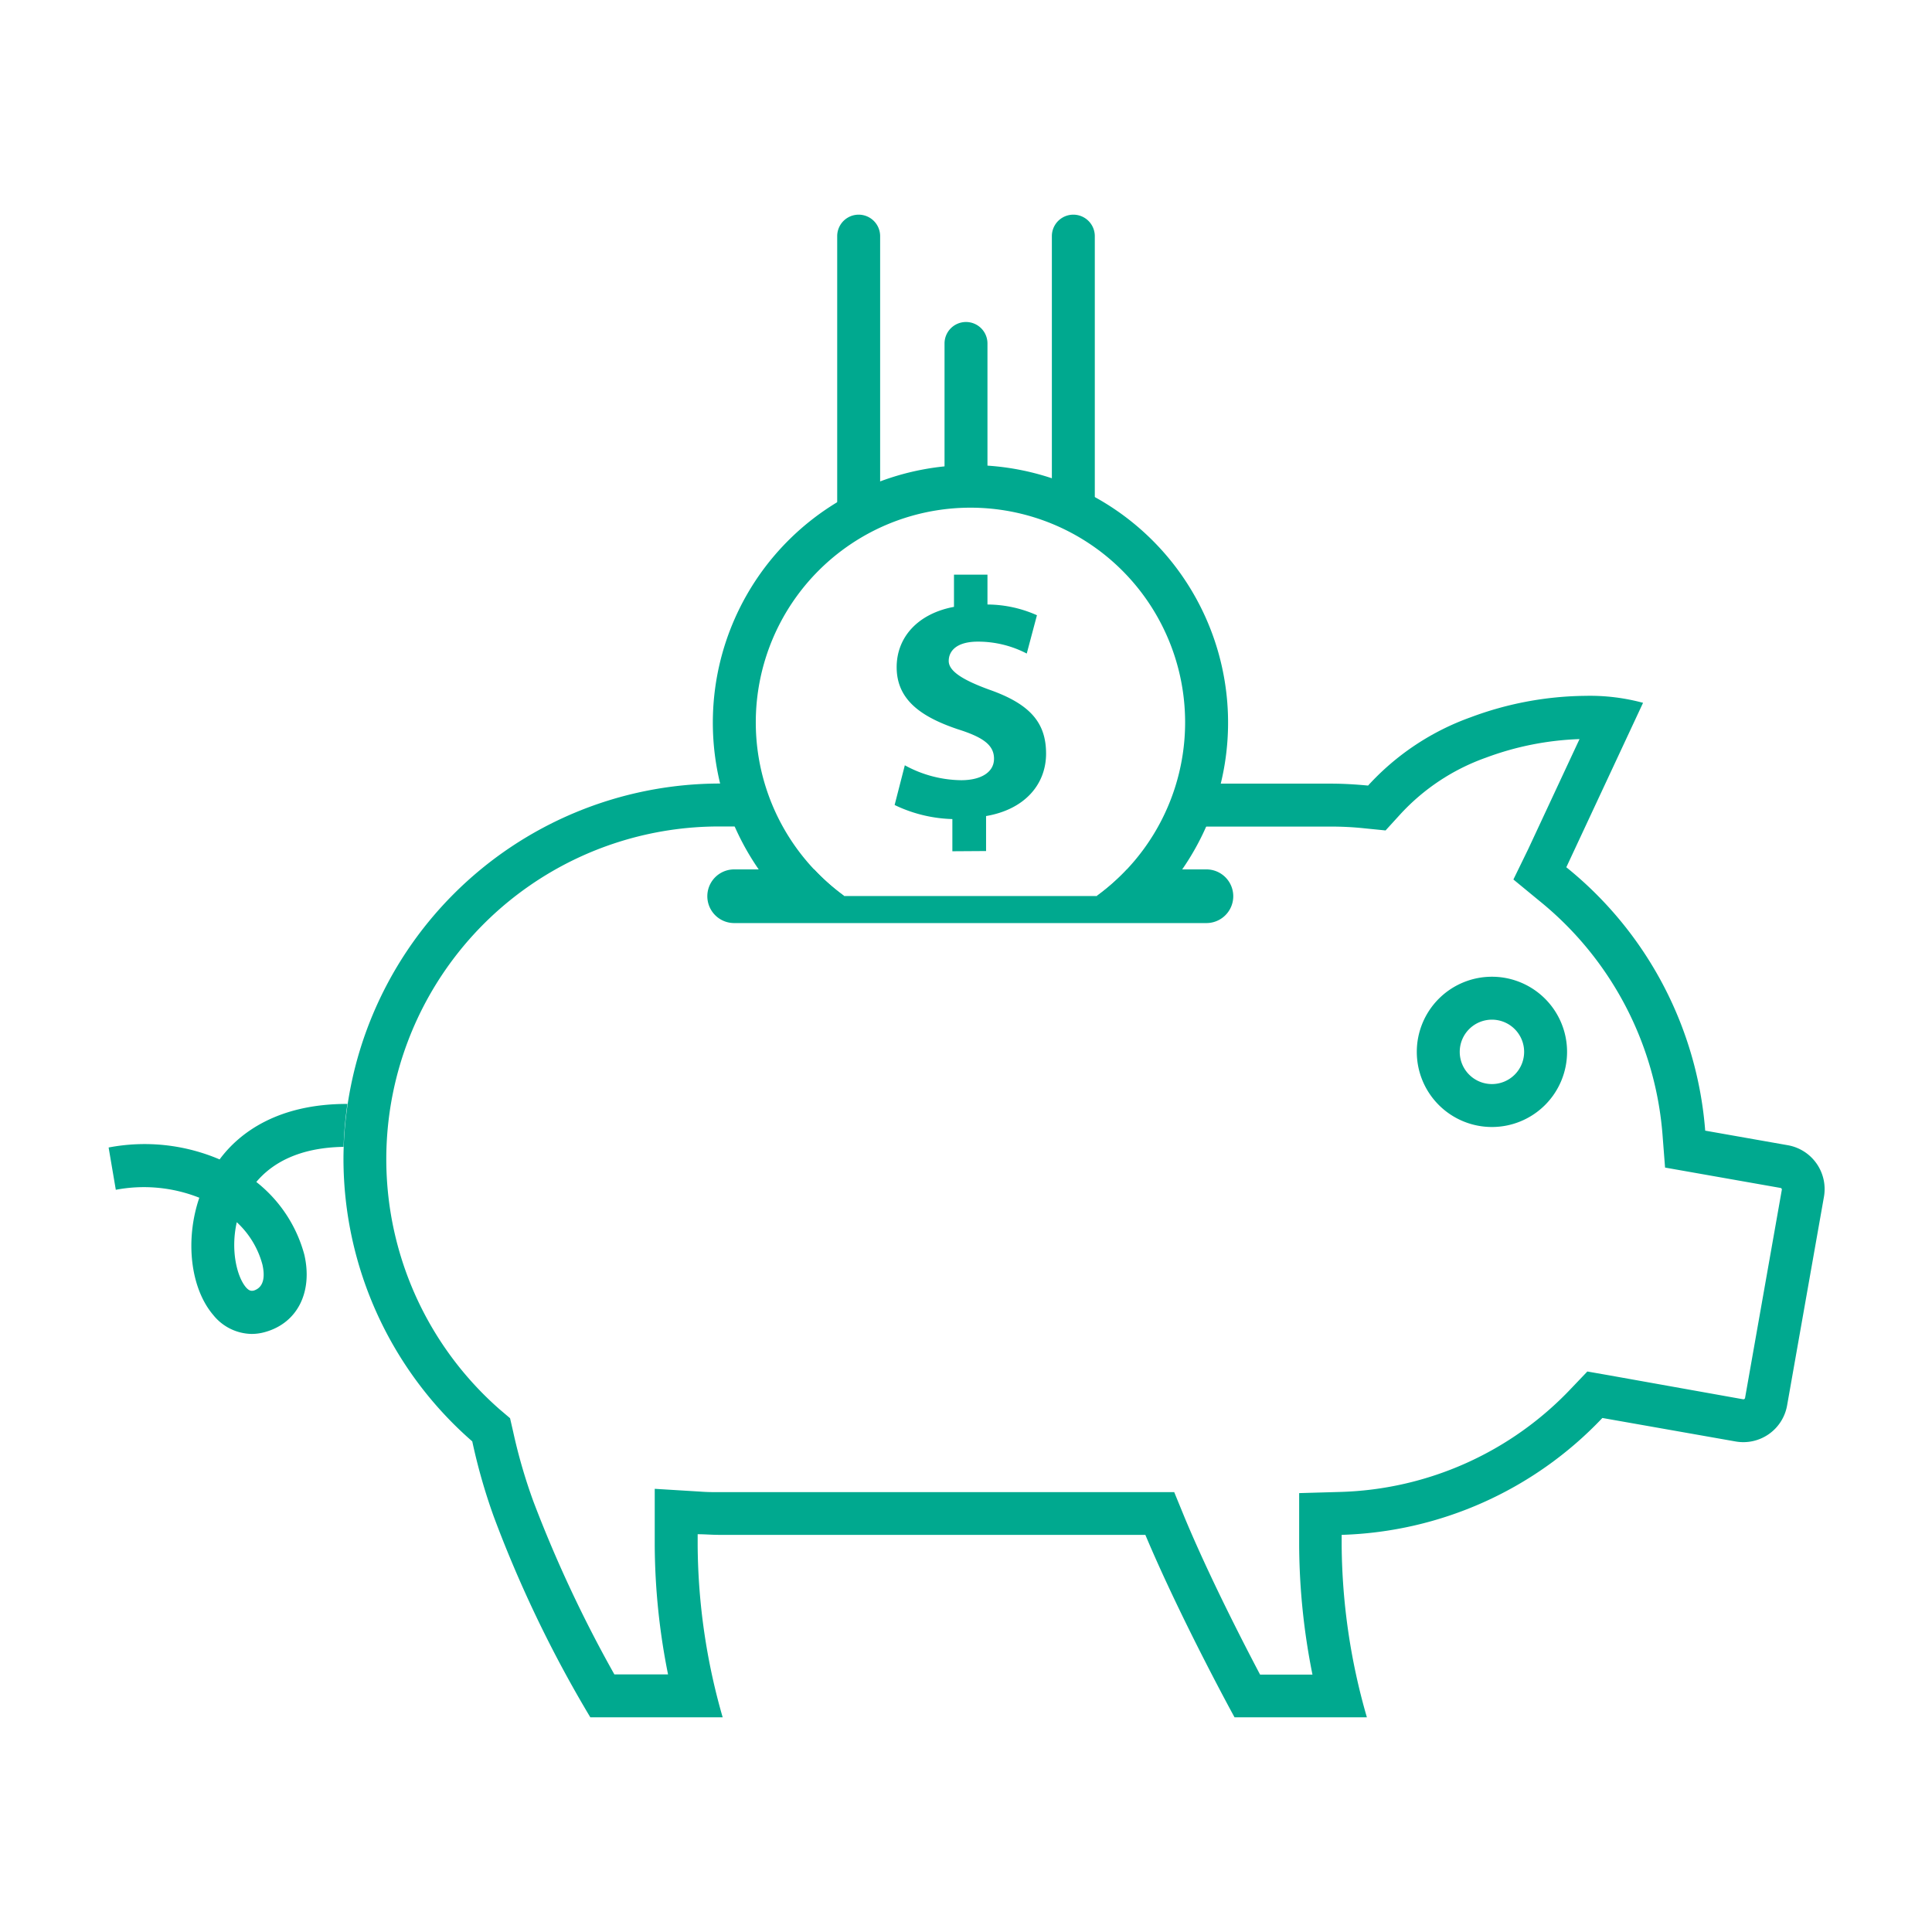
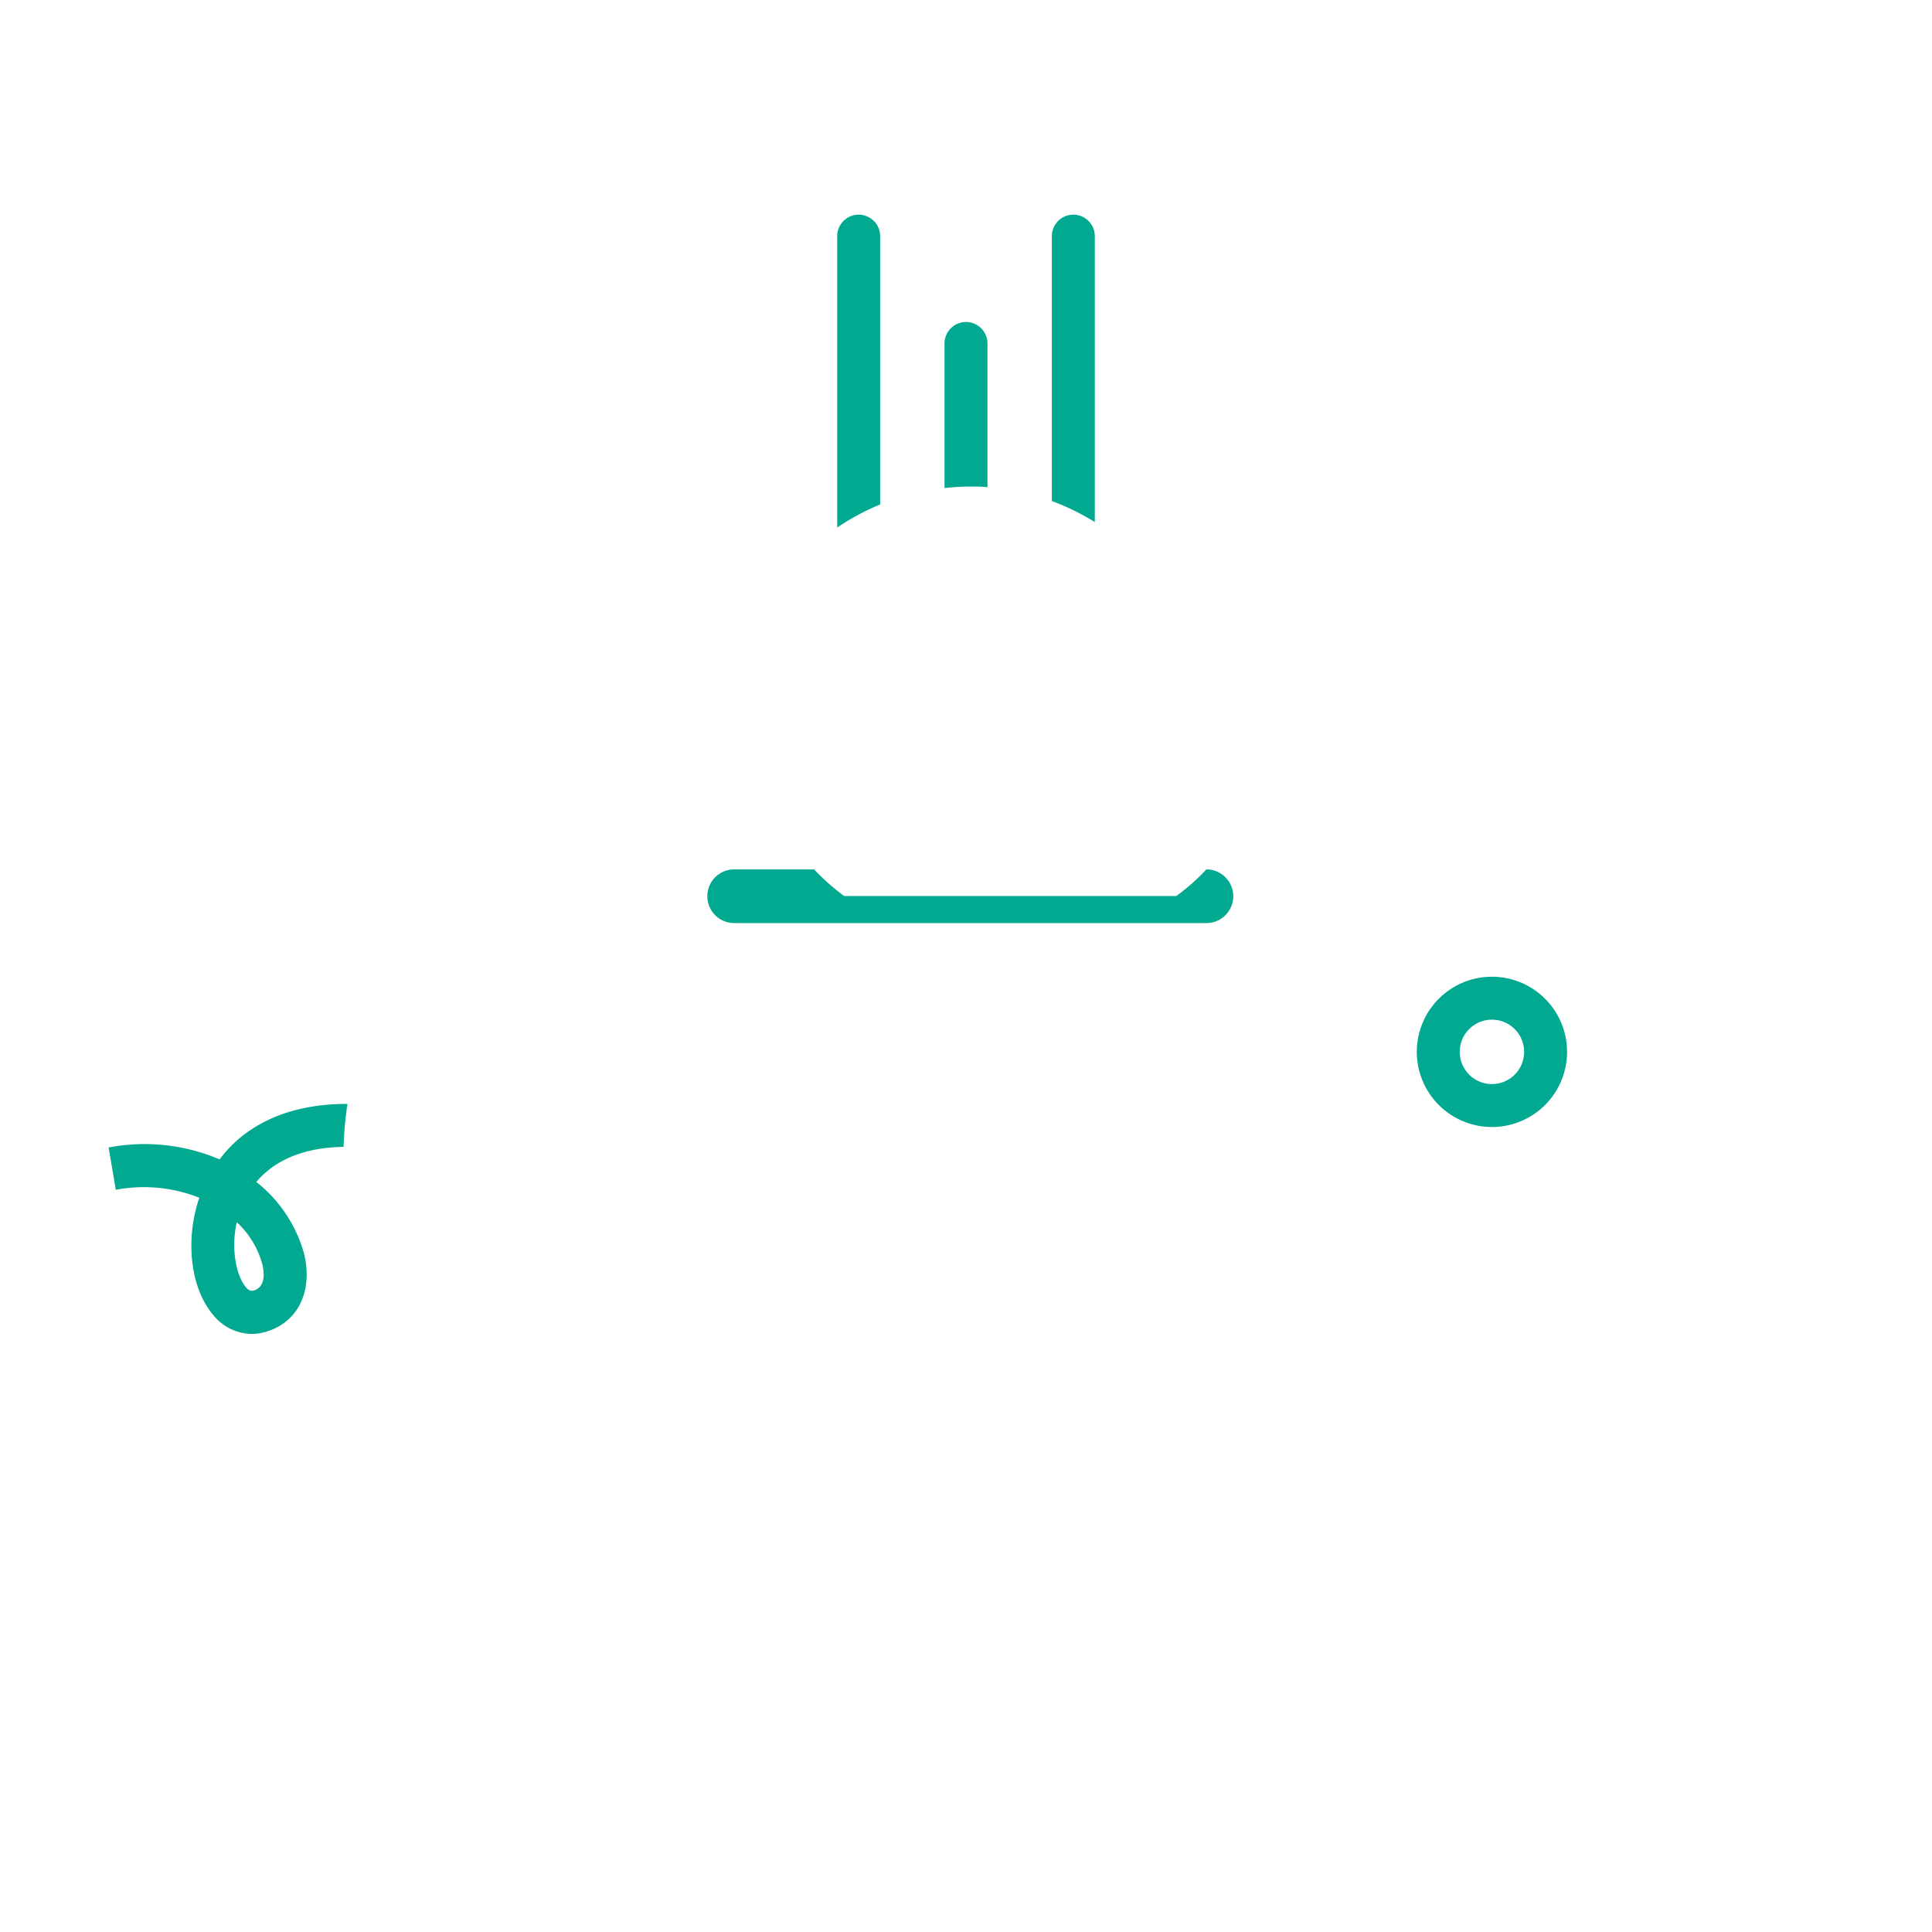
<svg xmlns="http://www.w3.org/2000/svg" id="Layer_1" data-name="Layer 1" viewBox="0 0 180 180">
  <defs>
    <style>.cls-1{fill:#00a98f;}</style>
  </defs>
  <title>Artboard 2</title>
  <path class="cls-1" d="M90.4,45.33c.54,0,1.07,0,1.6.06V32a2,2,0,0,0-4,0V45.47A22.23,22.23,0,0,1,90.4,45.33Z" />
  <path class="cls-1" d="M102,48.64V22a2,2,0,0,0-4,0V46.68A21.9,21.9,0,0,1,102,48.64Z" />
  <path class="cls-1" d="M82,47V22a2,2,0,0,0-4,0V49c0,.05,0,.1,0,.15A22,22,0,0,1,82,47Z" />
  <path class="cls-1" d="M23.88,110.12c1.44-1.71,3.91-3.2,8.13-3.27a34.88,34.88,0,0,1,.36-4h-.05c-6.41,0-10,2.66-11.86,5.17a17.79,17.79,0,0,0-10.34-1.11l.67,3.94a14,14,0,0,1,7.78.74c-1.34,3.92-.84,8.43,1.31,10.94a4.68,4.68,0,0,0,3.57,1.75,4.61,4.61,0,0,0,1.29-.19c3-.86,4.4-3.74,3.62-7.17A12.87,12.87,0,0,0,23.88,110.12Zm-.27,10.13c-.13,0-.34.1-.71-.33-.83-1-1.43-3.44-.84-6.05a8.28,8.28,0,0,1,2.39,3.95C24.66,118.75,24.69,119.93,23.61,120.25Z" />
-   <path class="cls-1" d="M166.58,106.7l-7.71-1.36A35,35,0,0,0,145.93,80.8l7.15-15.32a19,19,0,0,0-5.38-.65,31.27,31.27,0,0,0-10.69,2,23.81,23.81,0,0,0-9.55,6.36c-1.15-.11-2.31-.18-3.49-.18H111.66a21.84,21.84,0,0,1-1.49,4H124c1,0,2.06.05,3.09.16l2,.2,1.35-1.48a19.85,19.85,0,0,1,8-5.3,27.61,27.61,0,0,1,8.72-1.73l-4.79,10.27L141,81.94l2.43,2a31.15,31.15,0,0,1,11.46,21.74l.24,3.1,3.06.54,7.71,1.36a.15.15,0,0,1,.11.16l-3.43,19.42a.16.16,0,0,1-.16.11h0L150,128.15l-2.11-.37-1.48,1.55A30.79,30.79,0,0,1,124.89,139l-3.85.11,0,3.85c0,.36,0,.72,0,1.06a62.37,62.37,0,0,0,1.24,12H117.4c-1.63-3.09-4.72-9.11-7-14.56l-1-2.44H67c-.54,0-1.11,0-1.75-.05L61,138.71l0,4.2c0,.37,0,.74,0,1.09a62.37,62.37,0,0,0,1.24,12h-5a119.37,119.37,0,0,1-7.54-16.1,50.14,50.14,0,0,1-1.89-6.51l-.29-1.26-1-.85A31,31,0,0,1,67,77h3.66a21.84,21.84,0,0,1-1.49-4H67a35.1,35.1,0,0,0-35,35h0a34.94,34.94,0,0,0,12,26.29,54.32,54.32,0,0,0,2,7A113.89,113.89,0,0,0,55,160H67.33A59,59,0,0,1,65,144c0-.34,0-.7,0-1.06.65,0,1.31.06,2,.06h39.71c3.37,8,8.31,17,8.31,17h12.33A59,59,0,0,1,125,144c0-.33,0-.68,0-1a34.91,34.91,0,0,0,24.29-10.89l12.42,2.19a4.14,4.14,0,0,0,4.79-3.36l3.43-19.42A4.15,4.15,0,0,0,166.58,106.7Z" />
  <path class="cls-1" d="M139,105a7,7,0,1,1,7-7A7,7,0,0,1,139,105Zm0-10a3,3,0,1,0,3,3A3,3,0,0,0,139,95Z" />
-   <path class="cls-1" d="M112.4,81H105a20.29,20.29,0,0,1-2.8,2.48H78.65A20.29,20.29,0,0,1,75.85,81H68.4a2.5,2.5,0,0,0,0,5h44a2.5,2.5,0,0,0,0-5Z" />
-   <path class="cls-1" d="M90.4,43.33A24,24,0,0,0,72.66,83.48h6a20,20,0,1,1,23.51,0h6A24,24,0,0,0,90.4,43.33Z" />
-   <path class="cls-1" d="M88.73,79.31v-3A13.19,13.19,0,0,1,83.35,75l.95-3.7a11.16,11.16,0,0,0,5.25,1.39c1.83,0,3.06-.73,3.06-2s-1-2-3.38-2.75c-3.38-1.14-5.69-2.72-5.69-5.78,0-2.81,2-5,5.34-5.62v-3H92v2.78a11.44,11.44,0,0,1,4.61,1l-.95,3.57a9.83,9.83,0,0,0-4.55-1.11c-2.05,0-2.72.92-2.72,1.8s1.11,1.71,3.82,2.69c3.76,1.33,5.25,3.06,5.25,5.94s-2,5.21-5.59,5.82v3.26Z" />
+   <path class="cls-1" d="M112.4,81a20.29,20.29,0,0,1-2.8,2.48H78.65A20.29,20.29,0,0,1,75.85,81H68.4a2.5,2.5,0,0,0,0,5h44a2.5,2.5,0,0,0,0-5Z" />
</svg>